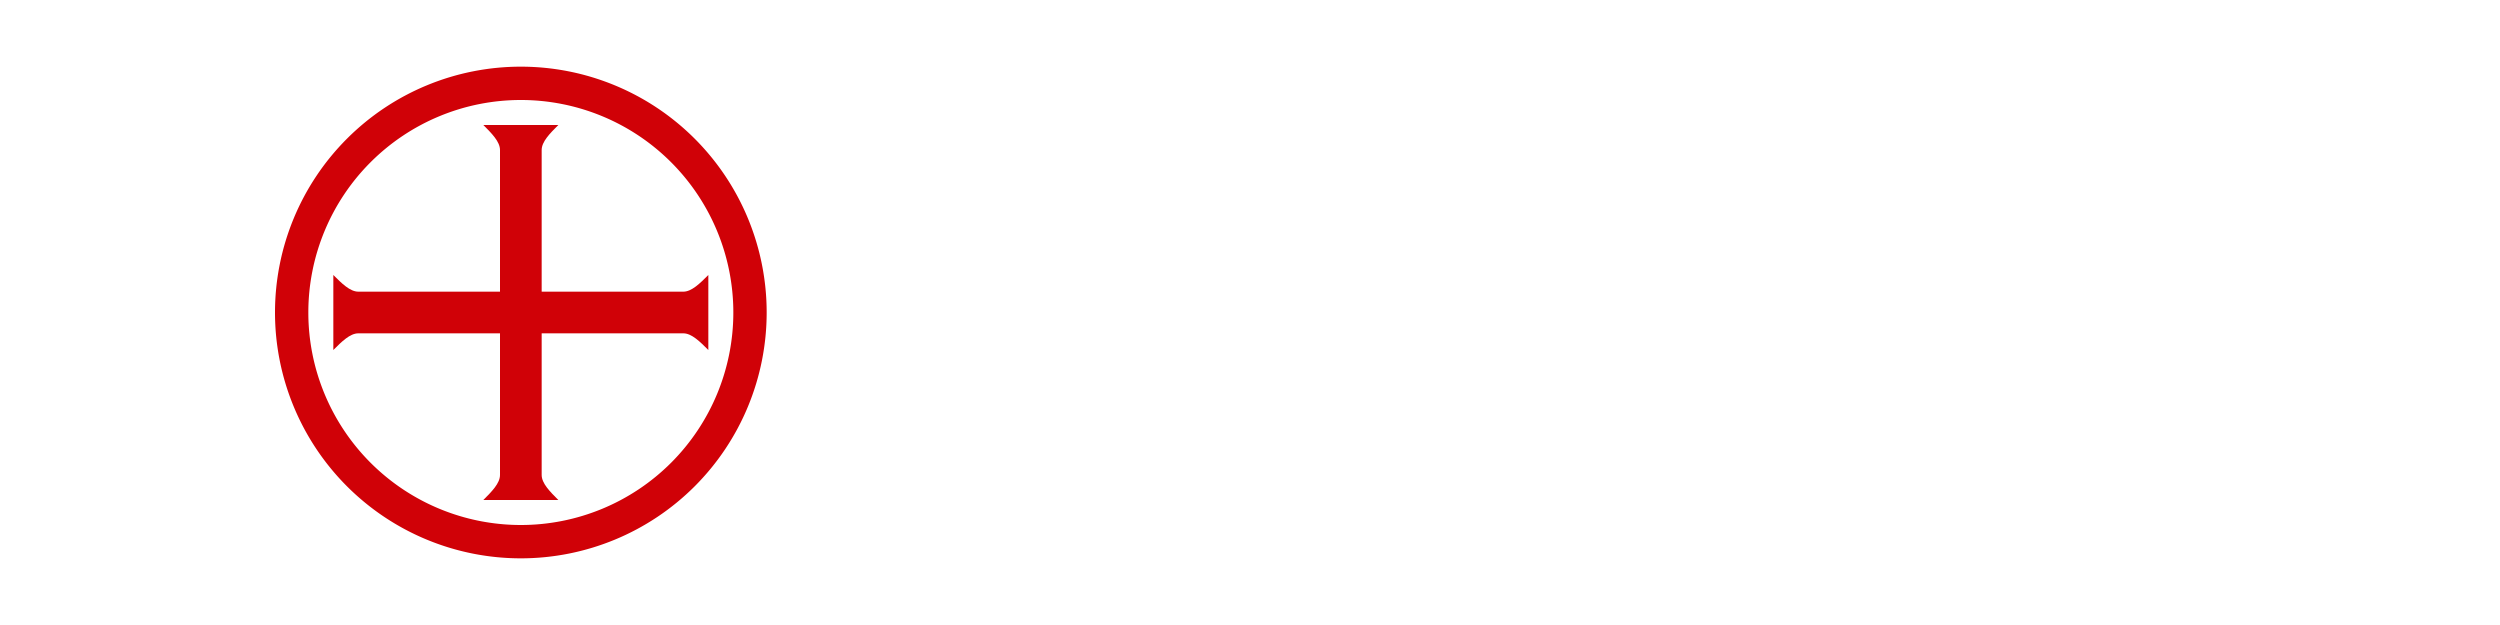
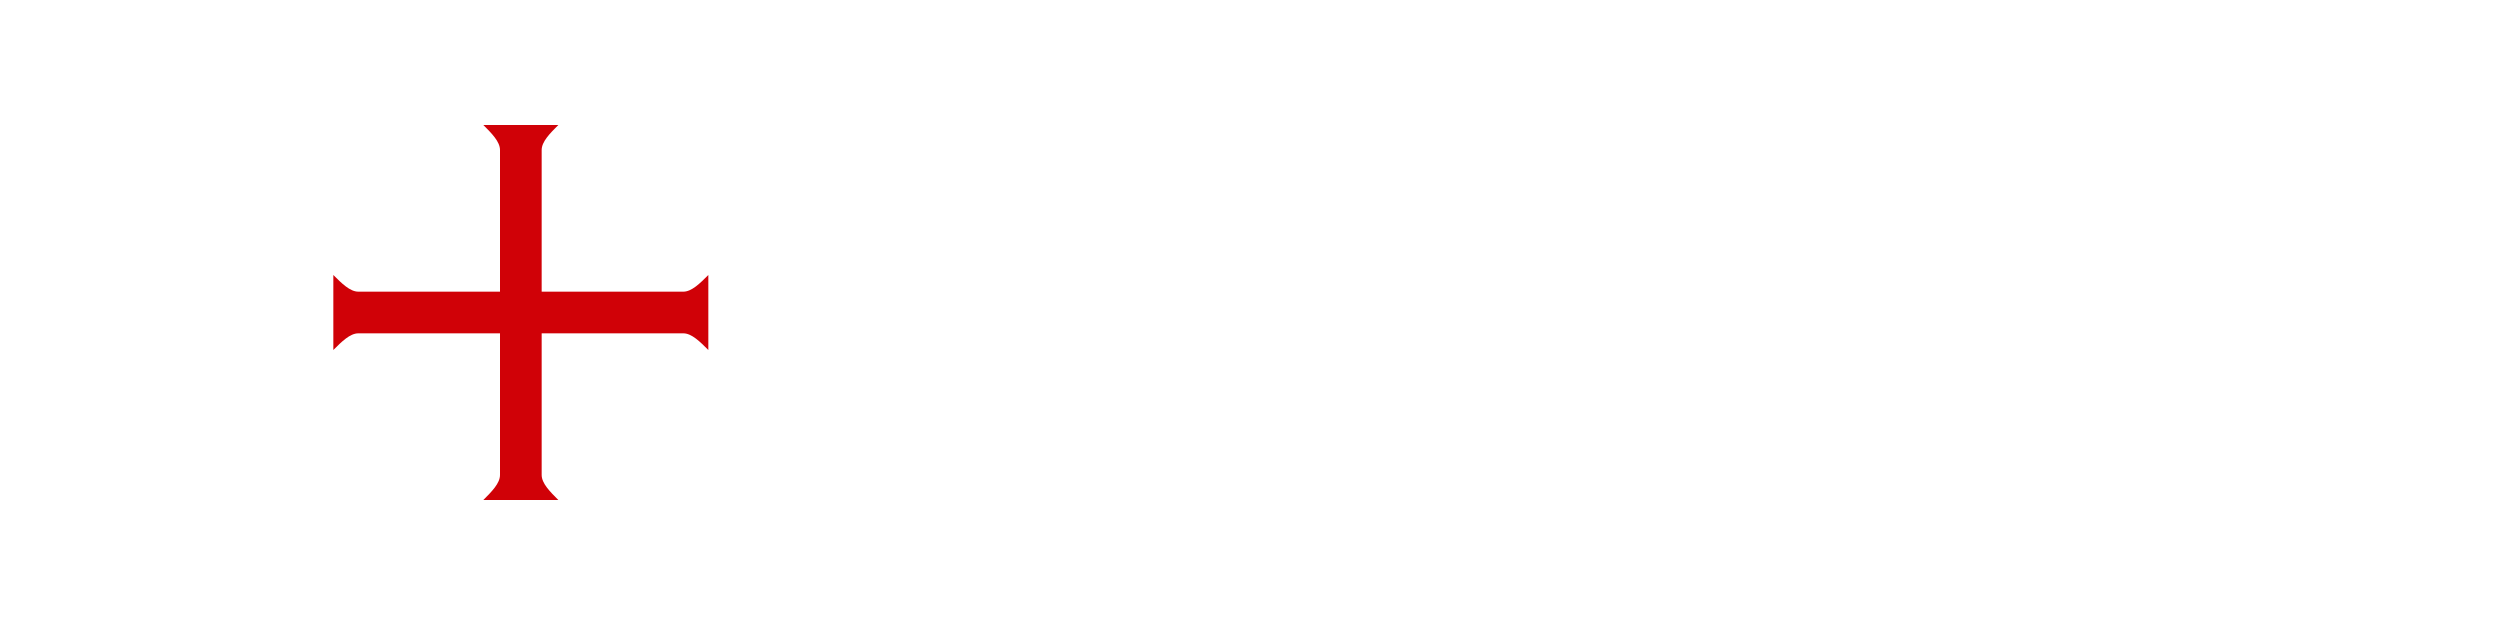
<svg xmlns="http://www.w3.org/2000/svg" version="1.0" width="300" height="75" id="svg2">
  <rect width="100%" height="100%" fill="#333333" stroke="none" />
  <defs id="defs5" />
  <g transform="matrix(-1,0,0,1,300,0)" id="g3198">
    <rect width="300" height="75" x="0" y="0" id="rect3196" style="opacity:1;fill:#ffffff;fill-opacity:1;fill-rule:nonzero;stroke:none;stroke-width:4;stroke-linecap:round;stroke-linejoin:round;stroke-miterlimit:4;stroke-dasharray:none;stroke-dashoffset:0;stroke-opacity:1" />
-     <path d="M 265,37.5 A 27.5,27.5 0 1 1 210,37.5 A 27.5,27.5 0 1 1 265,37.5 z" id="path2407" style="opacity:1;fill:none;fill-opacity:1;fill-rule:nonzero;stroke:#d00107;stroke-width:4;stroke-linecap:round;stroke-linejoin:round;stroke-miterlimit:4;stroke-dasharray:none;stroke-dashoffset:0;stroke-opacity:1" />
    <path d="M 235,35 L 235,18 C 235,17 234,16 233,15 L 242,15 C 241,16 240,17 240,18 L 240,35 L 257,35 C 258,35 259,34 260,33 L 260,42 C 259,41 258,40 257,40 L 240,40 L 240,57 C 240,58 241,59 242,60 L 233,60 C 234,59 235,58 235,57 L 235,40 L 218,40 C 217,40 216,41 215,42 L 215,33 C 216,34 217,35 218,35 L 235,35 z" id="path2424" style="fill:#d00107;fill-opacity:1;fill-rule:evenodd;stroke:none;stroke-width:1px;stroke-linecap:butt;stroke-linejoin:round;stroke-opacity:1" />
  </g>
</svg>